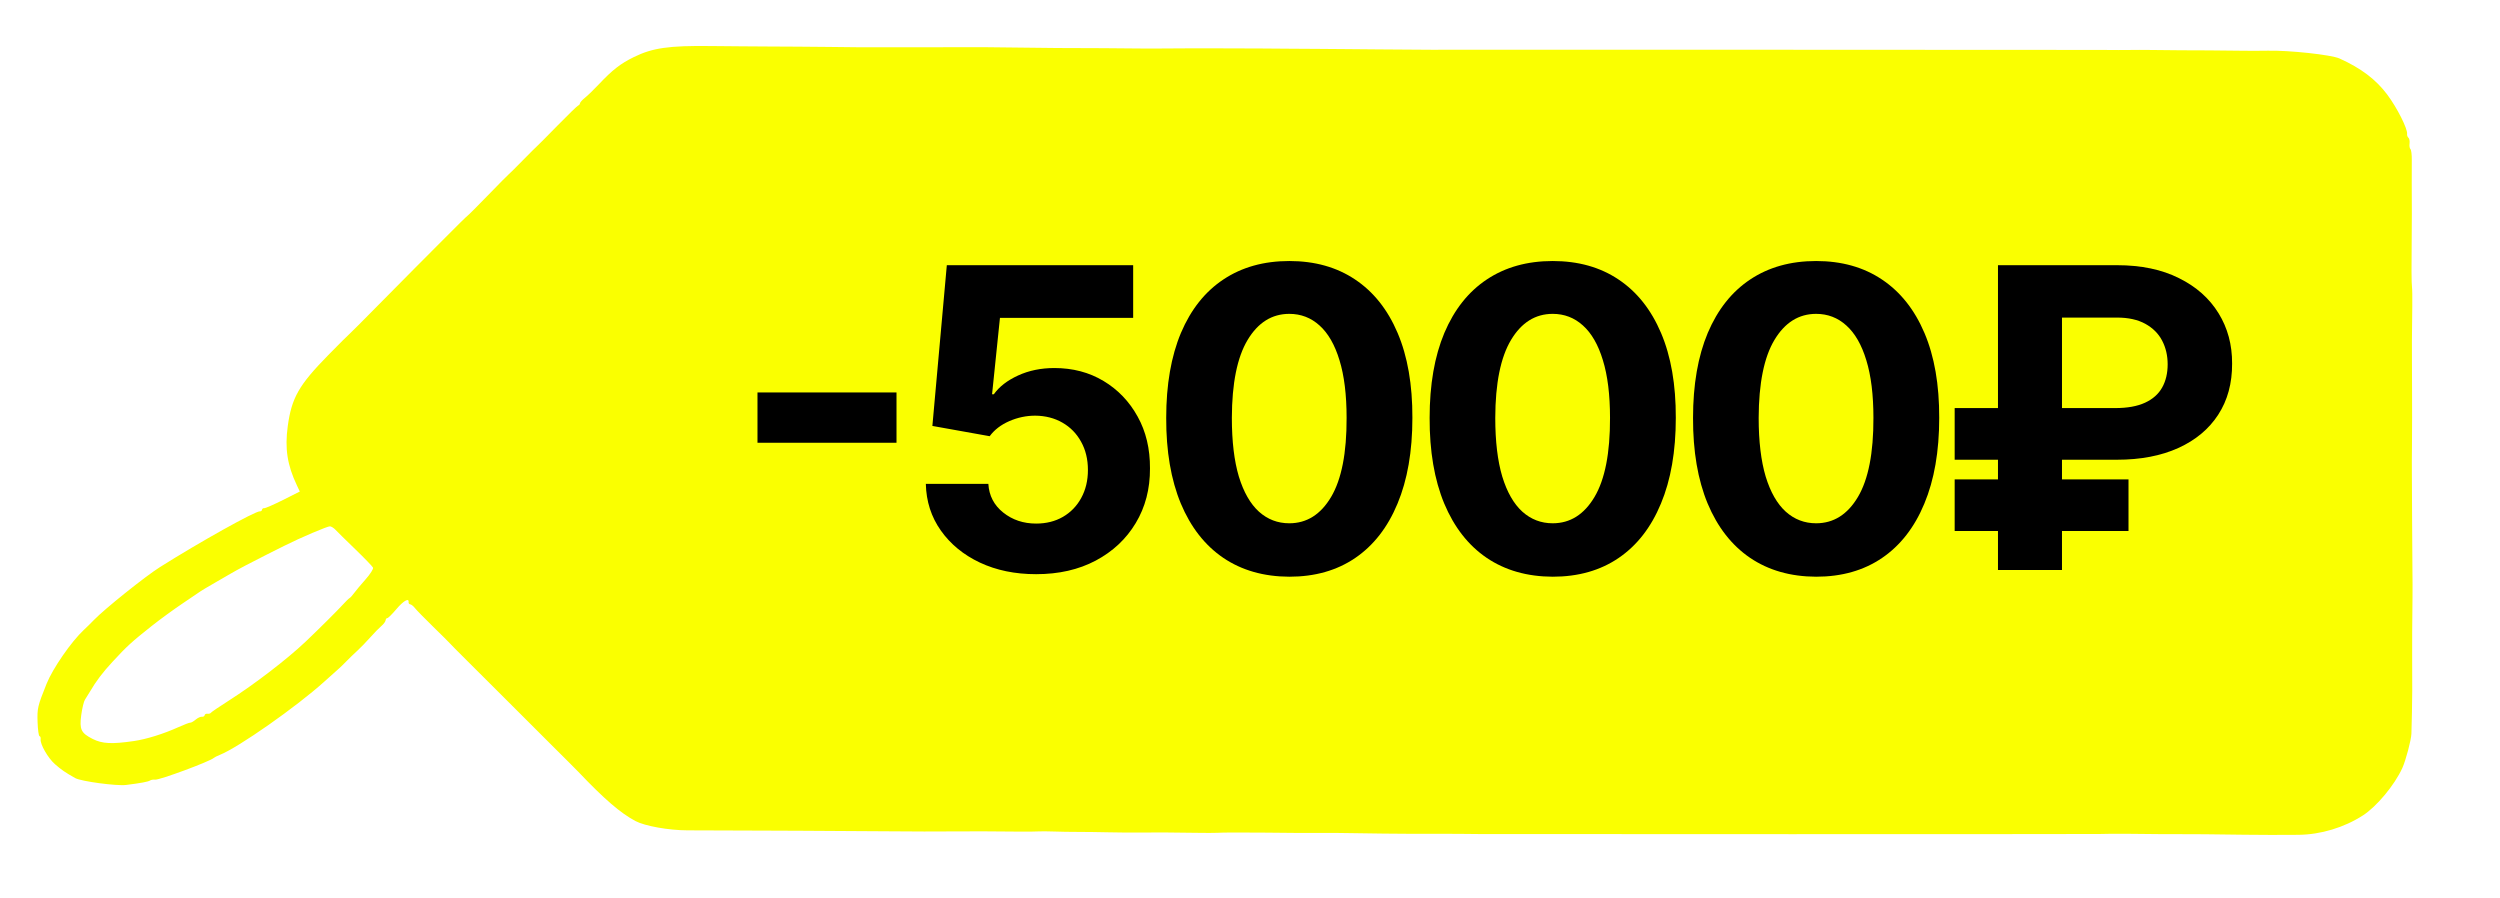
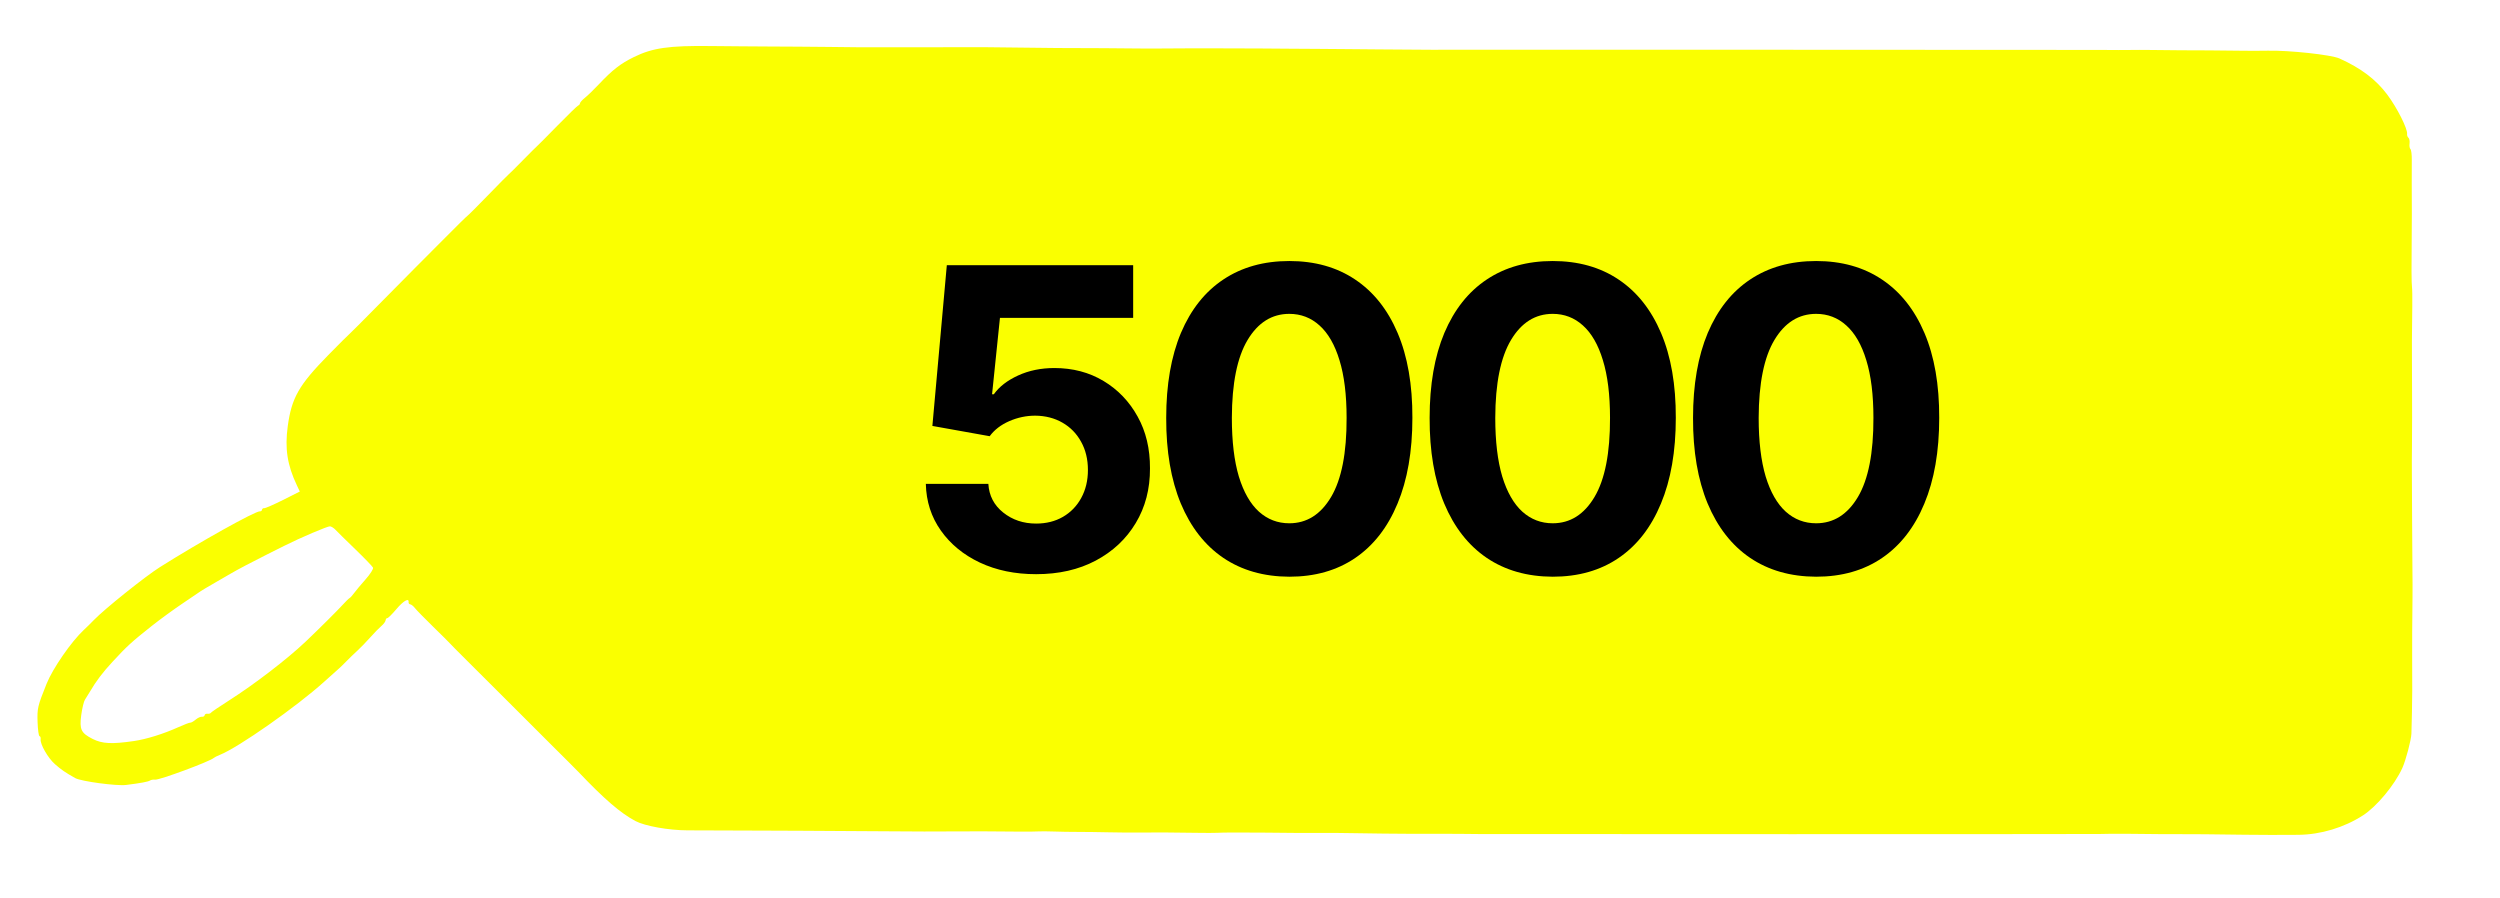
<svg xmlns="http://www.w3.org/2000/svg" width="256" height="92" viewBox="0 0 256 92" fill="none">
  <g clip-path="url(#clip0_9_2)">
    <g filter="url(#filter0_d_9_2)">
      <path fill-rule="evenodd" clip-rule="evenodd" d="M15.36 75.926C15.169 76.051 14.399 76.194 12.916 76.379C11.937 76.501 8.293 76.01 7.705 75.678C6.656 75.084 6.3 74.839 5.625 74.248C4.908 73.62 4.093 72.196 4.161 71.69C4.182 71.532 4.131 71.394 4.047 71.383C3.964 71.372 3.875 70.728 3.848 69.951C3.801 68.525 3.849 68.317 4.768 66.023C5.397 64.452 7.315 61.679 8.584 60.505C8.849 60.26 9.316 59.801 9.622 59.483C10.707 58.357 14.871 55.022 16.376 54.073C20.493 51.477 26.183 48.303 26.616 48.361C26.72 48.375 26.816 48.301 26.83 48.198C26.844 48.094 26.946 48.022 27.056 48.037C27.167 48.051 28.032 47.674 28.979 47.198L30.701 46.333L30.408 45.714C29.414 43.618 29.154 41.933 29.467 39.633C29.863 36.729 30.603 35.431 33.612 32.363C34.714 31.24 35.67 30.286 35.738 30.242C35.805 30.198 37.172 28.83 38.774 27.202C40.376 25.573 42.072 23.861 42.541 23.397C43.011 22.933 44.375 21.565 45.572 20.356C46.77 19.147 47.811 18.123 47.886 18.081C47.961 18.038 48.91 17.088 49.995 15.969C51.08 14.851 52.021 13.899 52.087 13.855C52.152 13.812 52.803 13.166 53.533 12.421C54.263 11.676 54.911 11.031 54.973 10.986C55.035 10.942 55.98 9.991 57.073 8.874C58.166 7.756 59.13 6.822 59.214 6.799C59.298 6.775 59.377 6.674 59.391 6.574C59.404 6.475 59.632 6.222 59.897 6.013C60.161 5.804 60.803 5.183 61.322 4.633C62.716 3.155 63.536 2.517 64.906 1.844C66.826 0.9 68.495 0.662 72.811 0.715C73.704 0.726 75.081 0.739 75.87 0.743C76.66 0.747 77.994 0.756 78.835 0.763C79.677 0.771 80.968 0.777 81.705 0.778C82.442 0.779 83.819 0.791 84.765 0.805C87.191 0.842 88.936 0.851 90.6 0.838C91.391 0.832 92.727 0.833 93.568 0.84C94.41 0.846 96.047 0.845 97.206 0.836C99.551 0.818 101.611 0.828 103.904 0.867C106.363 0.909 110.126 0.937 112.989 0.934C113.674 0.933 114.965 0.944 115.858 0.959C116.751 0.973 118.086 0.976 118.825 0.967C120.986 0.938 129.148 0.951 132.129 0.988C133.022 0.999 134.313 1.007 134.998 1.006C135.683 1.005 137.017 1.016 137.963 1.03C138.908 1.045 140.328 1.057 141.118 1.058C141.908 1.058 143.242 1.068 144.083 1.079C145.672 1.099 147.089 1.102 150.495 1.093C151.601 1.09 213.625 1.098 214.992 1.112C216.359 1.126 217.78 1.128 218.15 1.117C218.52 1.107 219.511 1.107 220.352 1.118C222.3 1.145 224.362 1.159 226.186 1.159C226.976 1.159 228.353 1.174 229.246 1.191C230.138 1.208 231.474 1.208 232.213 1.191C234.401 1.14 238.718 1.607 239.561 1.987C241.764 2.978 243.296 4.137 244.458 5.691C245.463 7.035 246.555 9.204 246.486 9.719C246.468 9.855 246.531 10.03 246.626 10.108C246.721 10.186 246.771 10.451 246.738 10.698C246.705 10.944 246.747 11.201 246.83 11.27C246.913 11.338 246.975 11.846 246.967 12.4C246.96 12.954 246.958 14.011 246.962 14.748C246.978 17.273 246.977 18.772 246.959 20.3C246.925 23.127 246.936 25.082 246.988 25.404C247.016 25.58 247.03 26.443 247.018 27.323C246.978 30.421 246.971 31.805 246.985 33.228C246.993 34.019 246.997 35.312 246.995 36.101C246.993 36.891 246.995 38.097 246.999 38.782C247.004 39.467 246.998 40.759 246.986 41.653C246.973 42.546 246.969 43.838 246.977 44.523C246.984 45.209 246.995 47.45 247.001 49.505C247.007 51.559 247.022 53.801 247.034 54.487C247.047 55.173 247.049 56.401 247.04 57.216C247.007 60.122 246.998 61.684 247.005 63.195C247.021 66.603 247.018 67.288 246.983 68.936C246.963 69.881 246.939 70.869 246.929 71.131C246.906 71.777 246.352 73.868 245.999 74.644C245.203 76.391 243.38 78.585 241.966 79.497C240.03 80.745 237.644 81.463 235.361 81.486C233.604 81.503 231.484 81.499 229.81 81.477C225.933 81.425 225.019 81.416 223.691 81.419C222.128 81.423 220.292 81.411 217.761 81.38C216.867 81.369 215.616 81.379 214.982 81.401C214.347 81.423 152.753 81.426 151.439 81.406C150.125 81.388 148.36 81.377 147.517 81.383C146.674 81.389 145.338 81.388 144.549 81.382C143.76 81.375 142.469 81.365 141.68 81.36C140.891 81.355 139.472 81.335 138.527 81.315C137.582 81.296 136.248 81.286 135.562 81.293C134.877 81.3 133.628 81.3 132.786 81.292L129.631 81.262C127.066 81.238 125.175 81.244 124.651 81.279C124.385 81.296 123.437 81.297 122.544 81.281C120.538 81.244 118.068 81.232 116.421 81.251C115.736 81.26 114.402 81.248 113.457 81.227C112.512 81.205 111.136 81.188 110.399 81.188C109.661 81.189 108.544 81.171 107.915 81.147C107.286 81.124 106.555 81.12 106.289 81.138C106.023 81.157 105.16 81.166 104.372 81.157C101.238 81.125 99.789 81.12 97.769 81.136C95.553 81.153 93.859 81.15 91.165 81.126C90.271 81.118 88.893 81.109 88.104 81.107C86.564 81.101 84.769 81.09 82.173 81.07C81.279 81.063 79.987 81.058 79.303 81.058C77.969 81.06 75.874 81.052 73.562 81.038C72.772 81.033 71.352 81.028 70.404 81.027C68.489 81.025 66.032 80.587 65.074 80.077C63.538 79.26 61.892 77.842 59.224 75.038C58.987 74.789 58.537 74.335 58.224 74.03C57.912 73.725 57.119 72.935 56.462 72.275C55.806 71.614 54.394 70.204 53.325 69.141C52.256 68.077 50.964 66.787 50.453 66.274C49.943 65.761 48.764 64.586 47.834 63.663C46.905 62.741 46.108 61.936 46.063 61.875C46.019 61.815 45.255 61.056 44.367 60.189C43.478 59.322 42.631 58.456 42.484 58.263C42.337 58.071 42.126 57.901 42.015 57.886C41.904 57.871 41.825 57.775 41.839 57.671C41.904 57.184 41.317 57.512 40.597 58.367C40.159 58.886 39.737 59.303 39.659 59.294C39.581 59.284 39.503 59.387 39.485 59.522C39.467 59.658 39.278 59.913 39.066 60.089C38.854 60.265 38.338 60.793 37.919 61.264C37.5 61.734 36.904 62.349 36.595 62.629C36.286 62.91 35.784 63.395 35.479 63.707C35.174 64.019 34.828 64.357 34.709 64.457C34.59 64.557 33.912 65.164 33.202 65.805C30.361 68.371 24.414 72.541 22.518 73.296C22.24 73.407 21.963 73.546 21.902 73.605C21.543 73.957 16.316 75.895 15.882 75.837C15.705 75.814 15.47 75.853 15.36 75.926ZM8.317 69.241C8.123 70.697 8.301 71.067 9.485 71.666C10.469 72.163 11.442 72.213 13.708 71.883C14.994 71.696 16.745 71.15 18.257 70.466C18.848 70.199 19.401 69.989 19.486 70.001C19.572 70.012 19.817 69.873 20.032 69.691C20.247 69.509 20.537 69.375 20.676 69.394C20.815 69.412 20.94 69.343 20.954 69.24C20.968 69.136 21.099 69.067 21.246 69.087C21.392 69.107 21.549 69.063 21.594 68.99C21.639 68.917 22.476 68.348 23.454 67.726C26.031 66.087 29.411 63.492 31.286 61.713C32.591 60.475 34.556 58.521 35.102 57.92C35.4 57.591 35.712 57.286 35.796 57.242C35.88 57.198 36.089 56.968 36.261 56.73C36.433 56.492 36.962 55.859 37.437 55.324C37.911 54.789 38.254 54.25 38.199 54.127C38.144 54.004 37.323 53.153 36.375 52.237C35.426 51.321 34.518 50.428 34.356 50.251C34.194 50.075 33.94 49.914 33.792 49.895C33.571 49.865 30.718 51.081 29.113 51.89C28.887 52.004 28.056 52.42 27.266 52.815C25.829 53.534 24.255 54.364 23.653 54.721C23.477 54.825 22.73 55.257 21.993 55.681C21.256 56.105 20.605 56.492 20.546 56.541C20.486 56.59 19.686 57.132 18.766 57.746C17.847 58.361 16.397 59.416 15.544 60.092C13.472 61.735 13.015 62.153 11.522 63.767C10.514 64.856 9.831 65.758 9.22 66.809C9.049 67.103 8.815 67.479 8.699 67.647C8.584 67.814 8.412 68.532 8.317 69.241Z" fill="#FAFF00" />
    </g>
-     <path d="M91.802 40.187V45.338H77.567V40.187H91.802Z" fill="black" />
    <path d="M106.099 58.796C103.945 58.796 102.025 58.4 100.338 57.607C98.661 56.815 97.33 55.722 96.345 54.33C95.359 52.938 94.846 51.343 94.805 49.545H101.207C101.278 50.754 101.786 51.734 102.731 52.486C103.676 53.238 104.798 53.614 106.099 53.614C107.135 53.614 108.05 53.385 108.842 52.928C109.645 52.461 110.27 51.816 110.717 50.993C111.174 50.159 111.403 49.204 111.403 48.127C111.403 47.03 111.169 46.065 110.702 45.231C110.245 44.398 109.61 43.748 108.797 43.281C107.984 42.813 107.054 42.574 106.008 42.564C105.093 42.564 104.204 42.752 103.34 43.128C102.487 43.504 101.821 44.017 101.344 44.667L95.476 43.616L96.954 27.156H116.036V32.551H102.395L101.588 40.37H101.771C102.319 39.597 103.147 38.957 104.255 38.449C105.362 37.941 106.602 37.687 107.974 37.687C109.853 37.687 111.53 38.129 113.003 39.013C114.477 39.897 115.64 41.111 116.493 42.656C117.347 44.19 117.769 45.958 117.758 47.96C117.769 50.063 117.281 51.932 116.295 53.568C115.32 55.194 113.953 56.474 112.195 57.409C110.448 58.334 108.416 58.796 106.099 58.796Z" fill="black" />
    <path d="M132.025 59.055C129.403 59.045 127.148 58.4 125.258 57.12C123.378 55.839 121.93 53.985 120.914 51.556C119.908 49.128 119.41 46.207 119.42 42.793C119.42 39.389 119.923 36.488 120.929 34.09C121.945 31.692 123.393 29.869 125.273 28.619C127.163 27.359 129.413 26.729 132.025 26.729C134.636 26.729 136.881 27.359 138.761 28.619C140.651 29.879 142.104 31.708 143.12 34.105C144.136 36.493 144.639 39.389 144.629 42.793C144.629 46.217 144.121 49.143 143.105 51.572C142.099 54 140.656 55.854 138.776 57.135C136.897 58.415 134.646 59.055 132.025 59.055ZM132.025 53.584C133.813 53.584 135.241 52.684 136.307 50.886C137.374 49.087 137.903 46.39 137.892 42.793C137.892 40.425 137.649 38.454 137.161 36.879C136.683 35.304 136.003 34.121 135.119 33.328C134.245 32.536 133.213 32.139 132.025 32.139C130.247 32.139 128.824 33.029 127.757 34.807C126.69 36.585 126.152 39.247 126.142 42.793C126.142 45.191 126.38 47.193 126.858 48.798C127.346 50.393 128.032 51.592 128.915 52.395C129.799 53.187 130.836 53.584 132.025 53.584Z" fill="black" />
    <path d="M158.998 59.055C156.377 59.045 154.121 58.4 152.231 57.12C150.351 55.839 148.903 53.985 147.887 51.556C146.881 49.128 146.384 46.207 146.394 42.793C146.394 39.389 146.897 36.488 147.903 34.09C148.919 31.692 150.367 29.869 152.246 28.619C154.136 27.359 156.387 26.729 158.998 26.729C161.609 26.729 163.855 27.359 165.735 28.619C167.625 29.879 169.077 31.708 170.094 34.105C171.11 36.493 171.613 39.389 171.602 42.793C171.602 46.217 171.094 49.143 170.078 51.572C169.072 54 167.63 55.854 165.75 57.135C163.87 58.415 161.62 59.055 158.998 59.055ZM158.998 53.584C160.786 53.584 162.214 52.684 163.281 50.886C164.348 49.087 164.876 46.39 164.866 42.793C164.866 40.425 164.622 38.454 164.134 36.879C163.657 35.304 162.976 34.121 162.092 33.328C161.218 32.536 160.187 32.139 158.998 32.139C157.22 32.139 155.797 33.029 154.731 34.807C153.664 36.585 153.125 39.247 153.115 42.793C153.115 45.191 153.354 47.193 153.831 48.798C154.319 50.393 155.005 51.592 155.889 52.395C156.773 53.187 157.809 53.584 158.998 53.584Z" fill="black" />
    <path d="M185.972 59.055C183.35 59.045 181.094 58.4 179.204 57.12C177.325 55.839 175.877 53.985 174.861 51.556C173.855 49.128 173.357 46.207 173.367 42.793C173.367 39.389 173.87 36.488 174.876 34.09C175.892 31.692 177.34 29.869 179.22 28.619C181.11 27.359 183.36 26.729 185.972 26.729C188.583 26.729 190.828 27.359 192.708 28.619C194.598 29.879 196.051 31.708 197.067 34.105C198.083 36.493 198.586 39.389 198.576 42.793C198.576 46.217 198.068 49.143 197.052 51.572C196.046 54 194.603 55.854 192.723 57.135C190.844 58.415 188.593 59.055 185.972 59.055ZM185.972 53.584C187.76 53.584 189.187 52.684 190.254 50.886C191.321 49.087 191.849 46.39 191.839 42.793C191.839 40.425 191.595 38.454 191.108 36.879C190.63 35.304 189.949 34.121 189.065 33.328C188.192 32.536 187.16 32.139 185.972 32.139C184.193 32.139 182.771 33.029 181.704 34.807C180.637 36.585 180.099 39.247 180.088 42.793C180.088 45.191 180.327 47.193 180.805 48.798C181.293 50.393 181.978 51.592 182.862 52.395C183.746 53.187 184.783 53.584 185.972 53.584Z" fill="black" />
-     <path d="M216.786 47.076H200.158V41.787H216.603C217.842 41.787 218.858 41.604 219.651 41.238C220.444 40.873 221.028 40.354 221.404 39.684C221.78 39.013 221.968 38.221 221.968 37.306C221.968 36.412 221.78 35.604 221.404 34.883C221.028 34.161 220.454 33.587 219.682 33.16C218.909 32.734 217.944 32.52 216.786 32.52H211.147V58.369H204.593V27.156H216.786C219.255 27.156 221.368 27.598 223.126 28.482C224.894 29.355 226.245 30.554 227.18 32.078C228.115 33.592 228.577 35.309 228.567 37.23C228.577 39.242 228.105 40.984 227.15 42.458C226.195 43.931 224.833 45.069 223.065 45.872C221.297 46.674 219.204 47.076 216.786 47.076ZM217.959 49.087V54.376H200.158V49.087H217.959Z" fill="black" />
  </g>
  <defs>
    <filter id="filter0_d_9_2" x="-0.164" y="0.708" width="251.21" height="88.788" filterUnits="userSpaceOnUse" color-interpolation-filters="sRGB">
      <feFlood flood-opacity="0" result="BackgroundImageFix" />
      <feColorMatrix in="SourceAlpha" type="matrix" values="0 0 0 0 0 0 0 0 0 0 0 0 0 0 0 0 0 0 127 0" result="hardAlpha" />
      <feOffset dy="4" />
      <feGaussianBlur stdDeviation="2" />
      <feComposite in2="hardAlpha" operator="out" />
      <feColorMatrix type="matrix" values="0 0 0 0 0 0 0 0 0 0 0 0 0 0 0 0 0 0 0.25 0" />
      <feBlend mode="normal" in2="BackgroundImageFix" result="effect1_dropShadow_9_2" />
      <feBlend mode="normal" in="SourceGraphic" in2="effect1_dropShadow_9_2" result="shape" />
    </filter>
    <clipPath id="clip0_9_2">
      <rect width="256" height="92" fill="white" />
    </clipPath>
  </defs>
</svg>